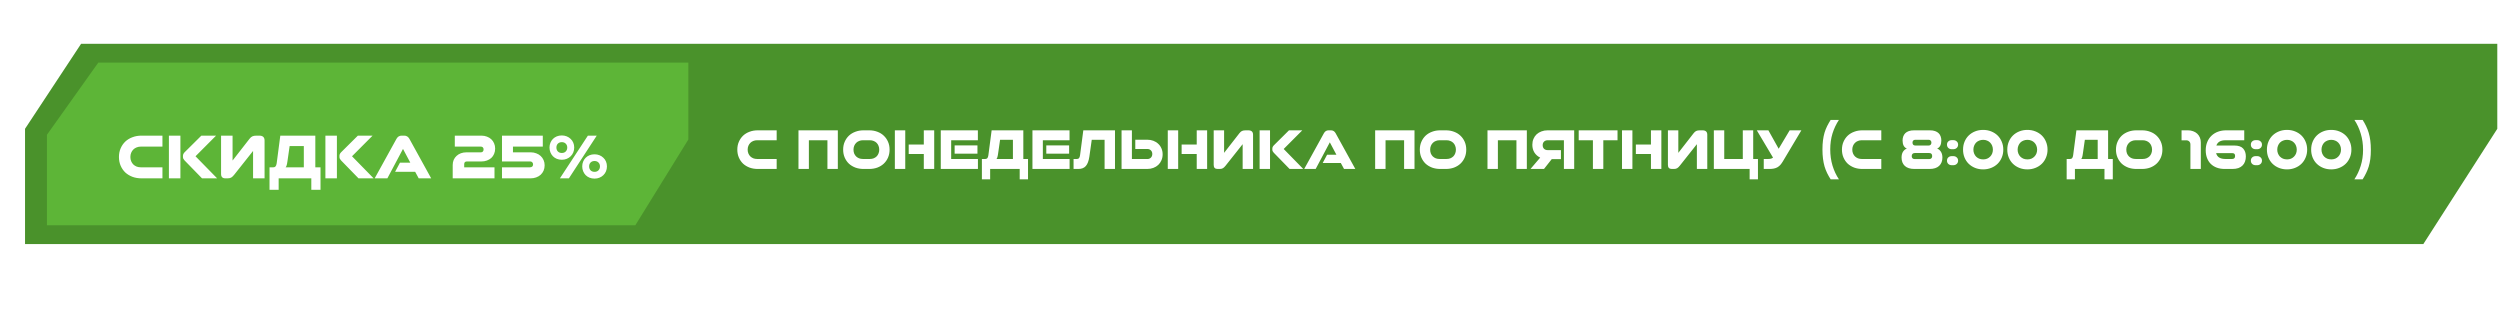
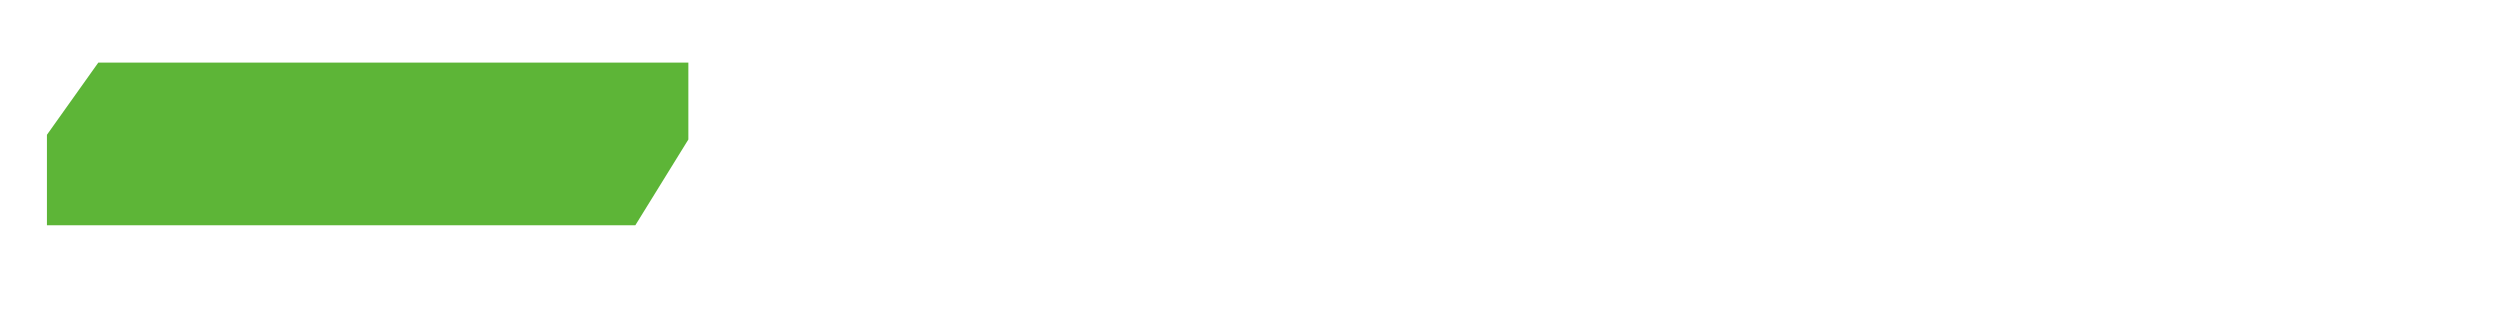
<svg xmlns="http://www.w3.org/2000/svg" width="799" height="99" viewBox="0 0 799 99" fill="none">
  <g filter="url(#filter0_b_1308_1331)">
-     <path d="M8 41.165V78H774.5L798.133 41.165V14H25.916L8 41.165Z" fill="#4A922B" />
-   </g>
+     </g>
  <path d="M220 44.582V20H31.422L15 43.078V72H203.049L220 44.582Z" fill="#5DB537" />
  <g filter="url(#filter1_d_1308_1331)">
-     <path d="M45.239 53C44.189 53 43.223 52.839 42.341 52.517C41.459 52.181 40.696 51.719 40.052 51.131C39.422 50.529 38.925 49.808 38.561 48.968C38.197 48.128 38.015 47.197 38.015 46.175C38.015 45.153 38.197 44.229 38.561 43.403C38.925 42.563 39.422 41.842 40.052 41.24C40.696 40.638 41.459 40.176 42.341 39.854C43.223 39.518 44.189 39.35 45.239 39.35H51.917V42.857H44.987C44.511 42.857 44.07 42.941 43.664 43.109C43.258 43.263 42.908 43.487 42.614 43.781C42.32 44.075 42.089 44.425 41.921 44.831C41.753 45.237 41.669 45.685 41.669 46.175C41.669 46.665 41.753 47.113 41.921 47.519C42.089 47.925 42.32 48.275 42.614 48.569C42.908 48.849 43.258 49.073 43.664 49.241C44.07 49.395 44.511 49.472 44.987 49.472H51.917V53H45.239ZM64.565 53L58.979 47.267C58.811 47.071 58.685 46.896 58.601 46.742C58.517 46.574 58.475 46.378 58.475 46.154V45.818C58.475 45.426 58.636 45.055 58.958 44.705L64.355 39.35H69.059L62.486 45.944L69.395 53H64.565ZM53.981 53V39.35H57.656V53H53.981ZM74.329 47.309L79.746 40.358C80.04 39.98 80.341 39.721 80.65 39.581C80.957 39.427 81.398 39.35 81.972 39.35H82.855C83.989 39.35 84.555 39.868 84.555 40.904V53H80.88V44.243L74.853 51.845C74.531 52.251 74.224 52.545 73.93 52.727C73.635 52.909 73.251 53 72.775 53H72.04C71.115 53 70.653 52.531 70.653 51.593V39.35H74.329V47.309ZM86.14 56.654V49.472H87.379C87.659 49.472 87.883 49.381 88.051 49.199C88.233 49.003 88.359 48.66 88.429 48.17L89.584 39.35H100.777V49.472H102.436V56.654H99.496V53H89.059V56.654H86.14ZM91.873 47.519C91.789 48.149 91.698 48.604 91.6 48.884C91.516 49.15 91.411 49.346 91.285 49.472H97.102V42.689H92.566L91.873 47.519ZM114.583 53L108.997 47.267C108.829 47.071 108.703 46.896 108.619 46.742C108.535 46.574 108.493 46.378 108.493 46.154V45.818C108.493 45.426 108.654 45.055 108.976 44.705L114.373 39.35H119.077L112.504 45.944L119.413 53H114.583ZM103.999 53V39.35H107.674V53H103.999ZM133.818 53L132.684 50.9H126.279L127.833 47.981H131.13L128.799 43.592L123.801 53H119.748L126.72 40.358C127.098 39.686 127.644 39.35 128.358 39.35H129.198C129.912 39.35 130.458 39.686 130.836 40.358L137.808 53H133.818ZM144.684 53V48.737C144.684 48.135 144.789 47.589 144.999 47.099C145.223 46.595 145.531 46.168 145.923 45.818C146.315 45.454 146.777 45.174 147.309 44.978C147.855 44.782 148.443 44.684 149.073 44.684H153.714C153.966 44.684 154.169 44.6 154.323 44.432C154.477 44.264 154.554 44.04 154.554 43.76C154.554 43.48 154.477 43.263 154.323 43.109C154.169 42.941 153.966 42.857 153.714 42.857H145.356V39.35H153.861C154.505 39.35 155.093 39.455 155.625 39.665C156.157 39.861 156.619 40.141 157.011 40.505C157.403 40.869 157.704 41.303 157.914 41.807C158.138 42.311 158.25 42.871 158.25 43.487C158.25 44.103 158.138 44.67 157.914 45.188C157.704 45.692 157.403 46.126 157.011 46.49C156.619 46.84 156.15 47.113 155.604 47.309C155.072 47.505 154.491 47.603 153.861 47.603H149.199C148.947 47.603 148.744 47.673 148.59 47.813C148.436 47.953 148.359 48.163 148.359 48.443V49.472H158.04V53H144.684ZM160.437 53V49.472H169.383C169.677 49.472 169.915 49.395 170.097 49.241C170.279 49.073 170.37 48.842 170.37 48.548C170.37 48.254 170.279 48.023 170.097 47.855C169.929 47.687 169.726 47.603 169.488 47.603H160.437V39.35H173.478V42.857H163.944V44.684H169.635C170.265 44.684 170.846 44.789 171.378 44.999C171.924 45.195 172.393 45.475 172.785 45.839C173.191 46.203 173.506 46.644 173.73 47.162C173.954 47.666 174.066 48.219 174.066 48.821C174.066 49.451 173.954 50.025 173.73 50.543C173.506 51.047 173.191 51.488 172.785 51.866C172.379 52.23 171.896 52.51 171.336 52.706C170.79 52.902 170.195 53 169.551 53H160.437ZM183.519 43.151C183.519 43.711 183.421 44.229 183.225 44.705C183.029 45.181 182.749 45.594 182.385 45.944C182.035 46.294 181.615 46.567 181.125 46.763C180.649 46.959 180.124 47.057 179.55 47.057C178.976 47.057 178.444 46.959 177.954 46.763C177.478 46.567 177.065 46.294 176.715 45.944C176.379 45.594 176.113 45.181 175.917 44.705C175.721 44.229 175.623 43.711 175.623 43.151C175.623 42.591 175.721 42.08 175.917 41.618C176.113 41.142 176.379 40.736 176.715 40.4C177.065 40.05 177.478 39.777 177.954 39.581C178.444 39.385 178.976 39.287 179.55 39.287C180.124 39.287 180.649 39.385 181.125 39.581C181.615 39.777 182.035 40.05 182.385 40.4C182.749 40.736 183.029 41.142 183.225 41.618C183.421 42.08 183.519 42.591 183.519 43.151ZM181.293 43.151C181.293 42.647 181.132 42.234 180.81 41.912C180.488 41.59 180.075 41.429 179.571 41.429C179.039 41.429 178.612 41.59 178.29 41.912C177.982 42.234 177.828 42.647 177.828 43.151C177.828 43.655 177.982 44.075 178.29 44.411C178.612 44.733 179.039 44.894 179.571 44.894C180.075 44.894 180.488 44.733 180.81 44.411C181.132 44.075 181.293 43.655 181.293 43.151ZM178.941 53L187.887 39.35H190.722L181.818 53H178.941ZM193.977 49.178C193.977 49.738 193.879 50.256 193.683 50.732C193.487 51.208 193.207 51.621 192.843 51.971C192.493 52.321 192.073 52.594 191.583 52.79C191.107 52.986 190.582 53.084 190.008 53.084C189.434 53.084 188.902 52.986 188.412 52.79C187.936 52.594 187.523 52.321 187.173 51.971C186.837 51.621 186.571 51.208 186.375 50.732C186.179 50.256 186.081 49.738 186.081 49.178C186.081 48.618 186.179 48.107 186.375 47.645C186.571 47.169 186.837 46.763 187.173 46.427C187.523 46.077 187.936 45.804 188.412 45.608C188.902 45.412 189.434 45.314 190.008 45.314C190.582 45.314 191.107 45.412 191.583 45.608C192.073 45.804 192.493 46.077 192.843 46.427C193.207 46.763 193.487 47.169 193.683 47.645C193.879 48.107 193.977 48.618 193.977 49.178ZM191.751 49.178C191.751 48.674 191.59 48.261 191.268 47.939C190.946 47.617 190.533 47.456 190.029 47.456C189.497 47.456 189.07 47.617 188.748 47.939C188.44 48.261 188.286 48.674 188.286 49.178C188.286 49.682 188.44 50.102 188.748 50.438C189.07 50.76 189.497 50.921 190.029 50.921C190.533 50.921 190.946 50.76 191.268 50.438C191.59 50.102 191.751 49.682 191.751 49.178Z" fill="white" />
-   </g>
+     </g>
  <g filter="url(#filter2_d_1308_1331)">
-     <path d="M242.182 50C241.232 50 240.358 49.854 239.56 49.563C238.762 49.259 238.072 48.841 237.489 48.309C236.919 47.764 236.469 47.112 236.14 46.352C235.811 45.592 235.646 44.75 235.646 43.825C235.646 42.9 235.811 42.064 236.14 41.317C236.469 40.557 236.919 39.905 237.489 39.36C238.072 38.815 238.762 38.397 239.56 38.106C240.358 37.802 241.232 37.65 242.182 37.65H248.224V40.823H241.954C241.523 40.823 241.124 40.899 240.757 41.051C240.39 41.19 240.073 41.393 239.807 41.659C239.541 41.925 239.332 42.242 239.18 42.609C239.028 42.976 238.952 43.382 238.952 43.825C238.952 44.268 239.028 44.674 239.18 45.041C239.332 45.408 239.541 45.725 239.807 45.991C240.073 46.244 240.39 46.447 240.757 46.599C241.124 46.738 241.523 46.808 241.954 46.808H248.224V50H242.182ZM255.193 50V37.65H267.771V50H264.446V40.823H258.518V50H255.193ZM278.021 46.808C278.452 46.808 278.851 46.738 279.218 46.599C279.586 46.447 279.902 46.244 280.168 45.991C280.434 45.725 280.637 45.408 280.776 45.041C280.928 44.674 281.004 44.268 281.004 43.825C281.004 43.382 280.928 42.976 280.776 42.609C280.637 42.242 280.434 41.925 280.168 41.659C279.902 41.393 279.586 41.19 279.218 41.051C278.851 40.899 278.452 40.823 278.021 40.823H275.779C275.349 40.823 274.95 40.899 274.582 41.051C274.215 41.19 273.898 41.393 273.632 41.659C273.366 41.925 273.157 42.242 273.005 42.609C272.853 42.976 272.777 43.382 272.777 43.825C272.777 44.268 272.847 44.674 272.986 45.041C273.138 45.408 273.347 45.725 273.613 45.991C273.879 46.244 274.196 46.447 274.563 46.599C274.931 46.738 275.336 46.808 275.779 46.808H278.021ZM276.007 50C275.057 50 274.183 49.854 273.385 49.563C272.587 49.259 271.897 48.841 271.314 48.309C270.744 47.764 270.295 47.112 269.965 46.352C269.636 45.592 269.471 44.75 269.471 43.825C269.471 42.9 269.636 42.064 269.965 41.317C270.295 40.557 270.744 39.905 271.314 39.36C271.897 38.815 272.587 38.397 273.385 38.106C274.183 37.802 275.057 37.65 276.007 37.65H277.793C278.731 37.65 279.598 37.802 280.396 38.106C281.194 38.397 281.878 38.815 282.448 39.36C283.031 39.905 283.487 40.557 283.816 41.317C284.146 42.064 284.31 42.9 284.31 43.825C284.31 44.75 284.146 45.592 283.816 46.352C283.487 47.112 283.031 47.764 282.448 48.309C281.878 48.841 281.194 49.259 280.396 49.563C279.598 49.854 278.731 50 277.793 50H276.007ZM295.247 50V45.212H290.421V42.191H295.247V37.65H298.572V50H295.247ZM285.994 50V37.65H289.319V50H285.994ZM305.098 45.117V42.476H312.394V45.117H305.098ZM300.671 50V37.65H312.527V40.823H303.996V46.808H312.546V50H300.671ZM313.811 53.306V46.808H314.932C315.185 46.808 315.388 46.726 315.54 46.561C315.704 46.384 315.818 46.073 315.882 45.63L316.927 37.65H327.054V46.808H328.555V53.306H325.895V50H316.452V53.306H313.811ZM318.998 45.041C318.922 45.611 318.839 46.023 318.751 46.276C318.675 46.517 318.58 46.694 318.466 46.808H323.729V40.671H319.625L318.998 45.041ZM334.396 45.117V42.476H341.692V45.117H334.396ZM329.969 50V37.65H341.825V40.823H333.294V46.808H341.844V50H329.969ZM343.109 50V46.808H344.211C344.477 46.808 344.686 46.726 344.838 46.561C345.002 46.384 345.116 46.073 345.18 45.63L346.225 37.65H356.352V50H353.027V40.671H348.923L348.163 46.048C347.96 47.429 347.58 48.436 347.023 49.069C346.478 49.69 345.686 50 344.648 50H343.109ZM366.639 40.652C367.361 40.652 368.02 40.766 368.615 40.994C369.223 41.222 369.743 41.545 370.173 41.963C370.617 42.368 370.959 42.856 371.199 43.426C371.453 43.996 371.579 44.629 371.579 45.326C371.579 46.023 371.453 46.656 371.199 47.226C370.959 47.796 370.617 48.29 370.173 48.708C369.743 49.113 369.223 49.43 368.615 49.658C368.02 49.886 367.361 50 366.639 50H358.45V37.65H361.756V46.827H366.696C367.152 46.827 367.526 46.681 367.817 46.39C368.121 46.086 368.273 45.693 368.273 45.212C368.273 44.731 368.121 44.344 367.817 44.053C367.526 43.762 367.152 43.616 366.696 43.616H362.839V40.652H366.639ZM382.473 50V45.212H377.647V42.191H382.473V37.65H385.798V50H382.473ZM373.22 50V37.65H376.545V50H373.22ZM391.222 44.851L396.124 38.562C396.39 38.22 396.662 37.986 396.941 37.859C397.219 37.72 397.618 37.65 398.138 37.65H398.936C399.962 37.65 400.475 38.119 400.475 39.056V50H397.15V42.077L391.697 48.955C391.405 49.322 391.127 49.588 390.861 49.753C390.595 49.918 390.246 50 389.816 50H389.151C388.315 50 387.897 49.576 387.897 48.727V37.65H391.222V44.851ZM412.149 50L407.095 44.813C406.943 44.636 406.829 44.477 406.753 44.338C406.677 44.186 406.639 44.009 406.639 43.806V43.502C406.639 43.147 406.785 42.812 407.076 42.495L411.959 37.65H416.215L410.268 43.616L416.519 50H412.149ZM402.573 50V37.65H405.898V50H402.573ZM429.552 50L428.526 48.1H422.731L424.137 45.459H427.12L425.011 41.488L420.489 50H416.822L423.13 38.562C423.472 37.954 423.966 37.65 424.612 37.65H425.372C426.018 37.65 426.512 37.954 426.854 38.562L433.162 50H429.552ZM439.497 50V37.65H452.075V50H448.75V40.823H442.822V50H439.497ZM462.325 46.808C462.756 46.808 463.155 46.738 463.522 46.599C463.889 46.447 464.206 46.244 464.472 45.991C464.738 45.725 464.941 45.408 465.08 45.041C465.232 44.674 465.308 44.268 465.308 43.825C465.308 43.382 465.232 42.976 465.08 42.609C464.941 42.242 464.738 41.925 464.472 41.659C464.206 41.393 463.889 41.19 463.522 41.051C463.155 40.899 462.756 40.823 462.325 40.823H460.083C459.652 40.823 459.253 40.899 458.886 41.051C458.519 41.19 458.202 41.393 457.936 41.659C457.67 41.925 457.461 42.242 457.309 42.609C457.157 42.976 457.081 43.382 457.081 43.825C457.081 44.268 457.151 44.674 457.29 45.041C457.442 45.408 457.651 45.725 457.917 45.991C458.183 46.244 458.5 46.447 458.867 46.599C459.234 46.738 459.64 46.808 460.083 46.808H462.325ZM460.311 50C459.361 50 458.487 49.854 457.689 49.563C456.891 49.259 456.201 48.841 455.618 48.309C455.048 47.764 454.598 47.112 454.269 46.352C453.94 45.592 453.775 44.75 453.775 43.825C453.775 42.9 453.94 42.064 454.269 41.317C454.598 40.557 455.048 39.905 455.618 39.36C456.201 38.815 456.891 38.397 457.689 38.106C458.487 37.802 459.361 37.65 460.311 37.65H462.097C463.034 37.65 463.902 37.802 464.7 38.106C465.498 38.397 466.182 38.815 466.752 39.36C467.335 39.905 467.791 40.557 468.12 41.317C468.449 42.064 468.614 42.9 468.614 43.825C468.614 44.75 468.449 45.592 468.12 46.352C467.791 47.112 467.335 47.764 466.752 48.309C466.182 48.841 465.498 49.259 464.7 49.563C463.902 49.854 463.034 50 462.097 50H460.311ZM475.4 50V37.65H487.978V50H484.653V40.823H478.725V50H475.4ZM489.146 50L492.243 46.371C491.471 46.004 490.856 45.465 490.4 44.756C489.957 44.047 489.735 43.217 489.735 42.267C489.735 41.583 489.856 40.956 490.096 40.386C490.337 39.816 490.673 39.328 491.103 38.923C491.547 38.518 492.066 38.207 492.661 37.992C493.257 37.764 493.909 37.65 494.618 37.65H503.111V50H499.824V40.823H494.618C494.162 40.823 493.782 40.969 493.478 41.26C493.187 41.539 493.041 41.919 493.041 42.4C493.041 42.881 493.187 43.268 493.478 43.559C493.782 43.838 494.162 43.977 494.618 43.977H498.874V46.865H495.929L493.459 50H489.146ZM509.094 50V40.823H504.553V37.65H516.96V40.823H512.419V50H509.094ZM527.645 50V45.212H522.819V42.191H527.645V37.65H530.97V50H527.645ZM518.392 50V37.65H521.717V50H518.392ZM536.393 44.851L541.295 38.562C541.561 38.22 541.834 37.986 542.112 37.859C542.391 37.72 542.79 37.65 543.309 37.65H544.107C545.133 37.65 545.646 38.119 545.646 39.056V50H542.321V42.077L536.868 48.955C536.577 49.322 536.298 49.588 536.032 49.753C535.766 49.918 535.418 50 534.987 50H534.322C533.486 50 533.068 49.576 533.068 48.727V37.65H536.393V44.851ZM559.183 53.306V50H547.745V37.65H551.07V46.808H556.998V37.65H560.323V46.808H561.843V53.306H559.183ZM563.694 50V46.808H565.157C565.828 46.808 566.328 46.662 566.658 46.371L561.471 37.65H565.176L568.463 43.54L571.978 37.65H575.721L569.774 47.625C569.52 48.043 569.261 48.404 568.995 48.708C568.729 48.999 568.425 49.246 568.083 49.449C567.753 49.639 567.373 49.778 566.943 49.867C566.525 49.956 566.037 50 565.48 50H563.694ZM585.077 53.306C584.659 52.66 584.286 52.001 583.956 51.33C583.627 50.659 583.348 49.943 583.12 49.183C582.905 48.423 582.74 47.6 582.626 46.713C582.512 45.826 582.455 44.838 582.455 43.749C582.455 42.672 582.512 41.697 582.626 40.823C582.74 39.949 582.905 39.145 583.12 38.41C583.348 37.663 583.627 36.96 583.956 36.301C584.286 35.642 584.659 34.984 585.077 34.325H587.718C586.844 35.642 586.16 37.086 585.666 38.657C585.185 40.228 584.944 41.925 584.944 43.749C584.944 45.573 585.185 47.296 585.666 48.917C586.16 50.538 586.844 52.001 587.718 53.306H585.077ZM595.222 50C594.272 50 593.398 49.854 592.6 49.563C591.802 49.259 591.112 48.841 590.529 48.309C589.959 47.764 589.509 47.112 589.18 46.352C588.851 45.592 588.686 44.75 588.686 43.825C588.686 42.9 588.851 42.064 589.18 41.317C589.509 40.557 589.959 39.905 590.529 39.36C591.112 38.815 591.802 38.397 592.6 38.106C593.398 37.802 594.272 37.65 595.222 37.65H601.264V40.823H594.994C594.563 40.823 594.164 40.899 593.797 41.051C593.43 41.19 593.113 41.393 592.847 41.659C592.581 41.925 592.372 42.242 592.22 42.609C592.068 42.976 591.992 43.382 591.992 43.825C591.992 44.268 592.068 44.674 592.22 45.041C592.372 45.408 592.581 45.725 592.847 45.991C593.113 46.244 593.43 46.447 593.797 46.599C594.164 46.738 594.563 46.808 594.994 46.808H601.264V50H595.222ZM611.843 50C610.513 50 609.494 49.677 608.784 49.031C608.088 48.372 607.739 47.486 607.739 46.371C607.739 45.586 607.898 44.952 608.214 44.471C608.544 43.977 608.949 43.648 609.43 43.483C608.987 43.306 608.645 42.995 608.404 42.552C608.176 42.096 608.062 41.545 608.062 40.899C608.062 40.443 608.132 40.019 608.271 39.626C608.411 39.221 608.626 38.872 608.917 38.581C609.209 38.29 609.589 38.062 610.057 37.897C610.526 37.732 611.096 37.65 611.767 37.65H616.764C617.423 37.65 617.987 37.732 618.455 37.897C618.924 38.062 619.304 38.29 619.595 38.581C619.899 38.872 620.115 39.221 620.241 39.626C620.381 40.019 620.45 40.443 620.45 40.899C620.45 41.545 620.336 42.096 620.108 42.552C619.88 42.995 619.545 43.306 619.101 43.483C619.583 43.648 619.982 43.977 620.298 44.471C620.628 44.952 620.792 45.586 620.792 46.371C620.792 47.486 620.438 48.372 619.728 49.031C619.032 49.677 618.012 50 616.669 50H611.843ZM611.957 44.908C611.653 44.908 611.413 44.997 611.235 45.174C611.071 45.339 610.988 45.579 610.988 45.896C610.988 46.2 611.071 46.434 611.235 46.599C611.413 46.764 611.653 46.846 611.957 46.846H616.555C616.859 46.846 617.094 46.764 617.258 46.599C617.436 46.434 617.524 46.2 617.524 45.896C617.524 45.237 617.208 44.908 616.574 44.908H611.957ZM612.147 40.671C611.856 40.671 611.628 40.753 611.463 40.918C611.311 41.07 611.235 41.292 611.235 41.583C611.235 41.874 611.311 42.102 611.463 42.267C611.628 42.432 611.856 42.514 612.147 42.514H616.365C616.657 42.514 616.878 42.432 617.03 42.267C617.195 42.102 617.277 41.874 617.277 41.583C617.277 41.292 617.195 41.07 617.03 40.918C616.878 40.753 616.657 40.671 616.365 40.671H612.147ZM623.816 48.803C623.36 48.803 622.986 48.67 622.695 48.404C622.404 48.138 622.258 47.783 622.258 47.34C622.258 46.897 622.404 46.548 622.695 46.295C622.986 46.029 623.36 45.896 623.816 45.896H624.253C624.696 45.896 625.064 46.029 625.355 46.295C625.659 46.548 625.811 46.897 625.811 47.34C625.811 47.783 625.659 48.138 625.355 48.404C625.064 48.67 624.696 48.803 624.253 48.803H623.816ZM623.816 43.692C623.36 43.692 622.986 43.559 622.695 43.293C622.404 43.027 622.258 42.672 622.258 42.229C622.258 41.786 622.404 41.437 622.695 41.184C622.986 40.918 623.36 40.785 623.816 40.785H624.253C624.696 40.785 625.064 40.918 625.355 41.184C625.659 41.437 625.811 41.786 625.811 42.229C625.811 42.672 625.659 43.027 625.355 43.293C625.064 43.559 624.696 43.692 624.253 43.692H623.816ZM640.254 43.825C640.254 44.737 640.089 45.579 639.76 46.352C639.443 47.125 639 47.79 638.43 48.347C637.86 48.904 637.176 49.341 636.378 49.658C635.593 49.975 634.738 50.133 633.813 50.133C632.876 50.133 632.014 49.975 631.229 49.658C630.444 49.341 629.766 48.904 629.196 48.347C628.626 47.79 628.183 47.125 627.866 46.352C627.549 45.579 627.391 44.737 627.391 43.825C627.391 42.913 627.549 42.071 627.866 41.298C628.183 40.525 628.626 39.86 629.196 39.303C629.766 38.746 630.444 38.309 631.229 37.992C632.014 37.675 632.876 37.517 633.813 37.517C634.738 37.517 635.593 37.675 636.378 37.992C637.176 38.309 637.86 38.746 638.43 39.303C639 39.86 639.443 40.525 639.76 41.298C640.089 42.071 640.254 42.913 640.254 43.825ZM636.929 43.825C636.929 43.382 636.853 42.97 636.701 42.59C636.549 42.197 636.334 41.862 636.055 41.583C635.789 41.304 635.466 41.089 635.086 40.937C634.706 40.772 634.288 40.69 633.832 40.69C633.363 40.69 632.933 40.772 632.54 40.937C632.16 41.089 631.831 41.304 631.552 41.583C631.286 41.862 631.077 42.197 630.925 42.59C630.773 42.97 630.697 43.382 630.697 43.825C630.697 44.268 630.773 44.68 630.925 45.06C631.077 45.44 631.286 45.769 631.552 46.048C631.831 46.327 632.16 46.548 632.54 46.713C632.933 46.865 633.363 46.941 633.832 46.941C634.288 46.941 634.706 46.865 635.086 46.713C635.466 46.548 635.789 46.327 636.055 46.048C636.334 45.769 636.549 45.44 636.701 45.06C636.853 44.68 636.929 44.268 636.929 43.825ZM654.393 43.825C654.393 44.737 654.228 45.579 653.899 46.352C653.582 47.125 653.139 47.79 652.569 48.347C651.999 48.904 651.315 49.341 650.517 49.658C649.731 49.975 648.876 50.133 647.952 50.133C647.014 50.133 646.153 49.975 645.368 49.658C644.582 49.341 643.905 48.904 643.335 48.347C642.765 47.79 642.321 47.125 642.005 46.352C641.688 45.579 641.53 44.737 641.53 43.825C641.53 42.913 641.688 42.071 642.005 41.298C642.321 40.525 642.765 39.86 643.335 39.303C643.905 38.746 644.582 38.309 645.368 37.992C646.153 37.675 647.014 37.517 647.952 37.517C648.876 37.517 649.731 37.675 650.517 37.992C651.315 38.309 651.999 38.746 652.569 39.303C653.139 39.86 653.582 40.525 653.899 41.298C654.228 42.071 654.393 42.913 654.393 43.825ZM651.068 43.825C651.068 43.382 650.992 42.97 650.84 42.59C650.688 42.197 650.472 41.862 650.194 41.583C649.928 41.304 649.605 41.089 649.225 40.937C648.845 40.772 648.427 40.69 647.971 40.69C647.502 40.69 647.071 40.772 646.679 40.937C646.299 41.089 645.969 41.304 645.691 41.583C645.425 41.862 645.216 42.197 645.064 42.59C644.912 42.97 644.836 43.382 644.836 43.825C644.836 44.268 644.912 44.68 645.064 45.06C645.216 45.44 645.425 45.769 645.691 46.048C645.969 46.327 646.299 46.548 646.679 46.713C647.071 46.865 647.502 46.941 647.971 46.941C648.427 46.941 648.845 46.865 649.225 46.713C649.605 46.548 649.928 46.327 650.194 46.048C650.472 45.769 650.688 45.44 650.84 45.06C650.992 44.68 651.068 44.268 651.068 43.825ZM660.505 53.306V46.808H661.626C661.879 46.808 662.082 46.726 662.234 46.561C662.399 46.384 662.513 46.073 662.576 45.63L663.621 37.65H673.748V46.808H675.249V53.306H672.589V50H663.146V53.306H660.505ZM665.692 45.041C665.616 45.611 665.534 46.023 665.445 46.276C665.369 46.517 665.274 46.694 665.16 46.808H670.423V40.671H666.319L665.692 45.041ZM684.814 46.808C685.245 46.808 685.644 46.738 686.011 46.599C686.378 46.447 686.695 46.244 686.961 45.991C687.227 45.725 687.43 45.408 687.569 45.041C687.721 44.674 687.797 44.268 687.797 43.825C687.797 43.382 687.721 42.976 687.569 42.609C687.43 42.242 687.227 41.925 686.961 41.659C686.695 41.393 686.378 41.19 686.011 41.051C685.644 40.899 685.245 40.823 684.814 40.823H682.572C682.141 40.823 681.742 40.899 681.375 41.051C681.008 41.19 680.691 41.393 680.425 41.659C680.159 41.925 679.95 42.242 679.798 42.609C679.646 42.976 679.57 43.382 679.57 43.825C679.57 44.268 679.64 44.674 679.779 45.041C679.931 45.408 680.14 45.725 680.406 45.991C680.672 46.244 680.989 46.447 681.356 46.599C681.723 46.738 682.129 46.808 682.572 46.808H684.814ZM682.8 50C681.85 50 680.976 49.854 680.178 49.563C679.38 49.259 678.69 48.841 678.107 48.309C677.537 47.764 677.087 47.112 676.758 46.352C676.429 45.592 676.264 44.75 676.264 43.825C676.264 42.9 676.429 42.064 676.758 41.317C677.087 40.557 677.537 39.905 678.107 39.36C678.69 38.815 679.38 38.397 680.178 38.106C680.976 37.802 681.85 37.65 682.8 37.65H684.586C685.523 37.65 686.391 37.802 687.189 38.106C687.987 38.397 688.671 38.815 689.241 39.36C689.824 39.905 690.28 40.557 690.609 41.317C690.938 42.064 691.103 42.9 691.103 43.825C691.103 44.75 690.938 45.592 690.609 46.352C690.28 47.112 689.824 47.764 689.241 48.309C688.671 48.841 687.987 49.259 687.189 49.563C686.391 49.854 685.523 50 684.586 50H682.8ZM700.056 50V42.172C700.056 41.767 699.929 41.444 699.676 41.203C699.435 40.962 699.112 40.842 698.707 40.842H697.225V37.65H699.277C699.872 37.65 700.417 37.745 700.911 37.935C701.417 38.112 701.854 38.372 702.222 38.714C702.589 39.056 702.874 39.468 703.077 39.949C703.279 40.418 703.381 40.937 703.381 41.507V50H700.056ZM711.049 50C710.099 50 709.244 49.861 708.484 49.582C707.736 49.303 707.097 48.904 706.565 48.385C706.045 47.866 705.646 47.239 705.368 46.504C705.089 45.769 704.95 44.946 704.95 44.034C704.95 43.046 705.114 42.159 705.444 41.374C705.773 40.576 706.229 39.905 706.812 39.36C707.394 38.803 708.085 38.378 708.883 38.087C709.681 37.796 710.548 37.65 711.486 37.65H717.262V40.823H711.258C709.712 40.823 708.743 41.387 708.351 42.514H714.127C715.393 42.514 716.318 42.831 716.901 43.464C717.483 44.097 717.775 44.946 717.775 46.01C717.775 46.593 717.686 47.131 717.509 47.625C717.344 48.106 717.084 48.524 716.73 48.879C716.388 49.234 715.944 49.512 715.4 49.715C714.855 49.905 714.203 50 713.443 50H711.049ZM708.275 44.946C708.591 46.187 709.567 46.808 711.201 46.808H713.405C714.025 46.808 714.336 46.485 714.336 45.839C714.336 45.244 714.051 44.946 713.481 44.946H708.275ZM720.931 48.803C720.475 48.803 720.102 48.67 719.81 48.404C719.519 48.138 719.373 47.783 719.373 47.34C719.373 46.897 719.519 46.548 719.81 46.295C720.102 46.029 720.475 45.896 720.931 45.896H721.368C721.812 45.896 722.179 46.029 722.47 46.295C722.774 46.548 722.926 46.897 722.926 47.34C722.926 47.783 722.774 48.138 722.47 48.404C722.179 48.67 721.812 48.803 721.368 48.803H720.931ZM720.931 43.692C720.475 43.692 720.102 43.559 719.81 43.293C719.519 43.027 719.373 42.672 719.373 42.229C719.373 41.786 719.519 41.437 719.81 41.184C720.102 40.918 720.475 40.785 720.931 40.785H721.368C721.812 40.785 722.179 40.918 722.47 41.184C722.774 41.437 722.926 41.786 722.926 42.229C722.926 42.672 722.774 43.027 722.47 43.293C722.179 43.559 721.812 43.692 721.368 43.692H720.931ZM737.369 43.825C737.369 44.737 737.205 45.579 736.875 46.352C736.559 47.125 736.115 47.79 735.545 48.347C734.975 48.904 734.291 49.341 733.493 49.658C732.708 49.975 731.853 50.133 730.928 50.133C729.991 50.133 729.13 49.975 728.344 49.658C727.559 49.341 726.881 48.904 726.311 48.347C725.741 47.79 725.298 47.125 724.981 46.352C724.665 45.579 724.506 44.737 724.506 43.825C724.506 42.913 724.665 42.071 724.981 41.298C725.298 40.525 725.741 39.86 726.311 39.303C726.881 38.746 727.559 38.309 728.344 37.992C729.13 37.675 729.991 37.517 730.928 37.517C731.853 37.517 732.708 37.675 733.493 37.992C734.291 38.309 734.975 38.746 735.545 39.303C736.115 39.86 736.559 40.525 736.875 41.298C737.205 42.071 737.369 42.913 737.369 43.825ZM734.044 43.825C734.044 43.382 733.968 42.97 733.816 42.59C733.664 42.197 733.449 41.862 733.17 41.583C732.904 41.304 732.581 41.089 732.201 40.937C731.821 40.772 731.403 40.69 730.947 40.69C730.479 40.69 730.048 40.772 729.655 40.937C729.275 41.089 728.946 41.304 728.667 41.583C728.401 41.862 728.192 42.197 728.04 42.59C727.888 42.97 727.812 43.382 727.812 43.825C727.812 44.268 727.888 44.68 728.04 45.06C728.192 45.44 728.401 45.769 728.667 46.048C728.946 46.327 729.275 46.548 729.655 46.713C730.048 46.865 730.479 46.941 730.947 46.941C731.403 46.941 731.821 46.865 732.201 46.713C732.581 46.548 732.904 46.327 733.17 46.048C733.449 45.769 733.664 45.44 733.816 45.06C733.968 44.68 734.044 44.268 734.044 43.825ZM751.508 43.825C751.508 44.737 751.343 45.579 751.014 46.352C750.697 47.125 750.254 47.79 749.684 48.347C749.114 48.904 748.43 49.341 747.632 49.658C746.847 49.975 745.992 50.133 745.067 50.133C744.13 50.133 743.268 49.975 742.483 49.658C741.698 49.341 741.02 48.904 740.45 48.347C739.88 47.79 739.437 47.125 739.12 46.352C738.803 45.579 738.645 44.737 738.645 43.825C738.645 42.913 738.803 42.071 739.12 41.298C739.437 40.525 739.88 39.86 740.45 39.303C741.02 38.746 741.698 38.309 742.483 37.992C743.268 37.675 744.13 37.517 745.067 37.517C745.992 37.517 746.847 37.675 747.632 37.992C748.43 38.309 749.114 38.746 749.684 39.303C750.254 39.86 750.697 40.525 751.014 41.298C751.343 42.071 751.508 42.913 751.508 43.825ZM748.183 43.825C748.183 43.382 748.107 42.97 747.955 42.59C747.803 42.197 747.588 41.862 747.309 41.583C747.043 41.304 746.72 41.089 746.34 40.937C745.96 40.772 745.542 40.69 745.086 40.69C744.617 40.69 744.187 40.772 743.794 40.937C743.414 41.089 743.085 41.304 742.806 41.583C742.54 41.862 742.331 42.197 742.179 42.59C742.027 42.97 741.951 43.382 741.951 43.825C741.951 44.268 742.027 44.68 742.179 45.06C742.331 45.44 742.54 45.769 742.806 46.048C743.085 46.327 743.414 46.548 743.794 46.713C744.187 46.865 744.617 46.941 745.086 46.941C745.542 46.941 745.96 46.865 746.34 46.713C746.72 46.548 747.043 46.327 747.309 46.048C747.588 45.769 747.803 45.44 747.955 45.06C748.107 44.68 748.183 44.268 748.183 43.825ZM755.102 34.325C755.52 34.971 755.887 35.63 756.204 36.301C756.533 36.972 756.812 37.688 757.04 38.448C757.268 39.208 757.439 40.038 757.553 40.937C757.667 41.824 757.724 42.805 757.724 43.882C757.724 44.971 757.667 45.953 757.553 46.827C757.439 47.688 757.268 48.493 757.04 49.24C756.812 49.975 756.533 50.671 756.204 51.33C755.887 51.989 755.52 52.647 755.102 53.306H752.461C753.335 51.989 754.012 50.545 754.494 48.974C754.988 47.403 755.235 45.706 755.235 43.882C755.235 42.058 754.988 40.335 754.494 38.714C754.012 37.093 753.335 35.63 752.461 34.325H755.102Z" fill="white" />
-   </g>
+     </g>
  <defs>
    <filter id="filter0_b_1308_1331" x="-27" y="-21" width="860.134" height="134" filterUnits="userSpaceOnUse" color-interpolation-filters="sRGB">
      <feFlood flood-opacity="0" result="BackgroundImageFix" />
      <feGaussianBlur in="BackgroundImageFix" stdDeviation="17.5" />
      <feComposite in2="SourceAlpha" operator="in" result="effect1_backgroundBlur_1308_1331" />
      <feBlend mode="normal" in="SourceGraphic" in2="effect1_backgroundBlur_1308_1331" result="shape" />
    </filter>
    <filter id="filter1_d_1308_1331" x="0.016" y="5.287" width="231.961" height="93.367" filterUnits="userSpaceOnUse" color-interpolation-filters="sRGB">
      <feFlood flood-opacity="0" result="BackgroundImageFix" />
      <feColorMatrix in="SourceAlpha" type="matrix" values="0 0 0 0 0 0 0 0 0 0 0 0 0 0 0 0 0 0 127 0" result="hardAlpha" />
      <feOffset dy="4" />
      <feGaussianBlur stdDeviation="19" />
      <feComposite in2="hardAlpha" operator="out" />
      <feColorMatrix type="matrix" values="0 0 0 0 0.937 0 0 0 0 0.918 0 0 0 0 0.455 0 0 0 0.25 0" />
      <feBlend mode="normal" in2="BackgroundImageFix" result="effect1_dropShadow_1308_1331" />
      <feBlend mode="normal" in="SourceGraphic" in2="effect1_dropShadow_1308_1331" result="shape" />
    </filter>
    <filter id="filter2_d_1308_1331" x="197.646" y="0.325" width="598.077" height="94.981" filterUnits="userSpaceOnUse" color-interpolation-filters="sRGB">
      <feFlood flood-opacity="0" result="BackgroundImageFix" />
      <feColorMatrix in="SourceAlpha" type="matrix" values="0 0 0 0 0 0 0 0 0 0 0 0 0 0 0 0 0 0 127 0" result="hardAlpha" />
      <feOffset dy="4" />
      <feGaussianBlur stdDeviation="19" />
      <feComposite in2="hardAlpha" operator="out" />
      <feColorMatrix type="matrix" values="0 0 0 0 0.937 0 0 0 0 0.918 0 0 0 0 0.455 0 0 0 0.25 0" />
      <feBlend mode="normal" in2="BackgroundImageFix" result="effect1_dropShadow_1308_1331" />
      <feBlend mode="normal" in="SourceGraphic" in2="effect1_dropShadow_1308_1331" result="shape" />
    </filter>
  </defs>
</svg>